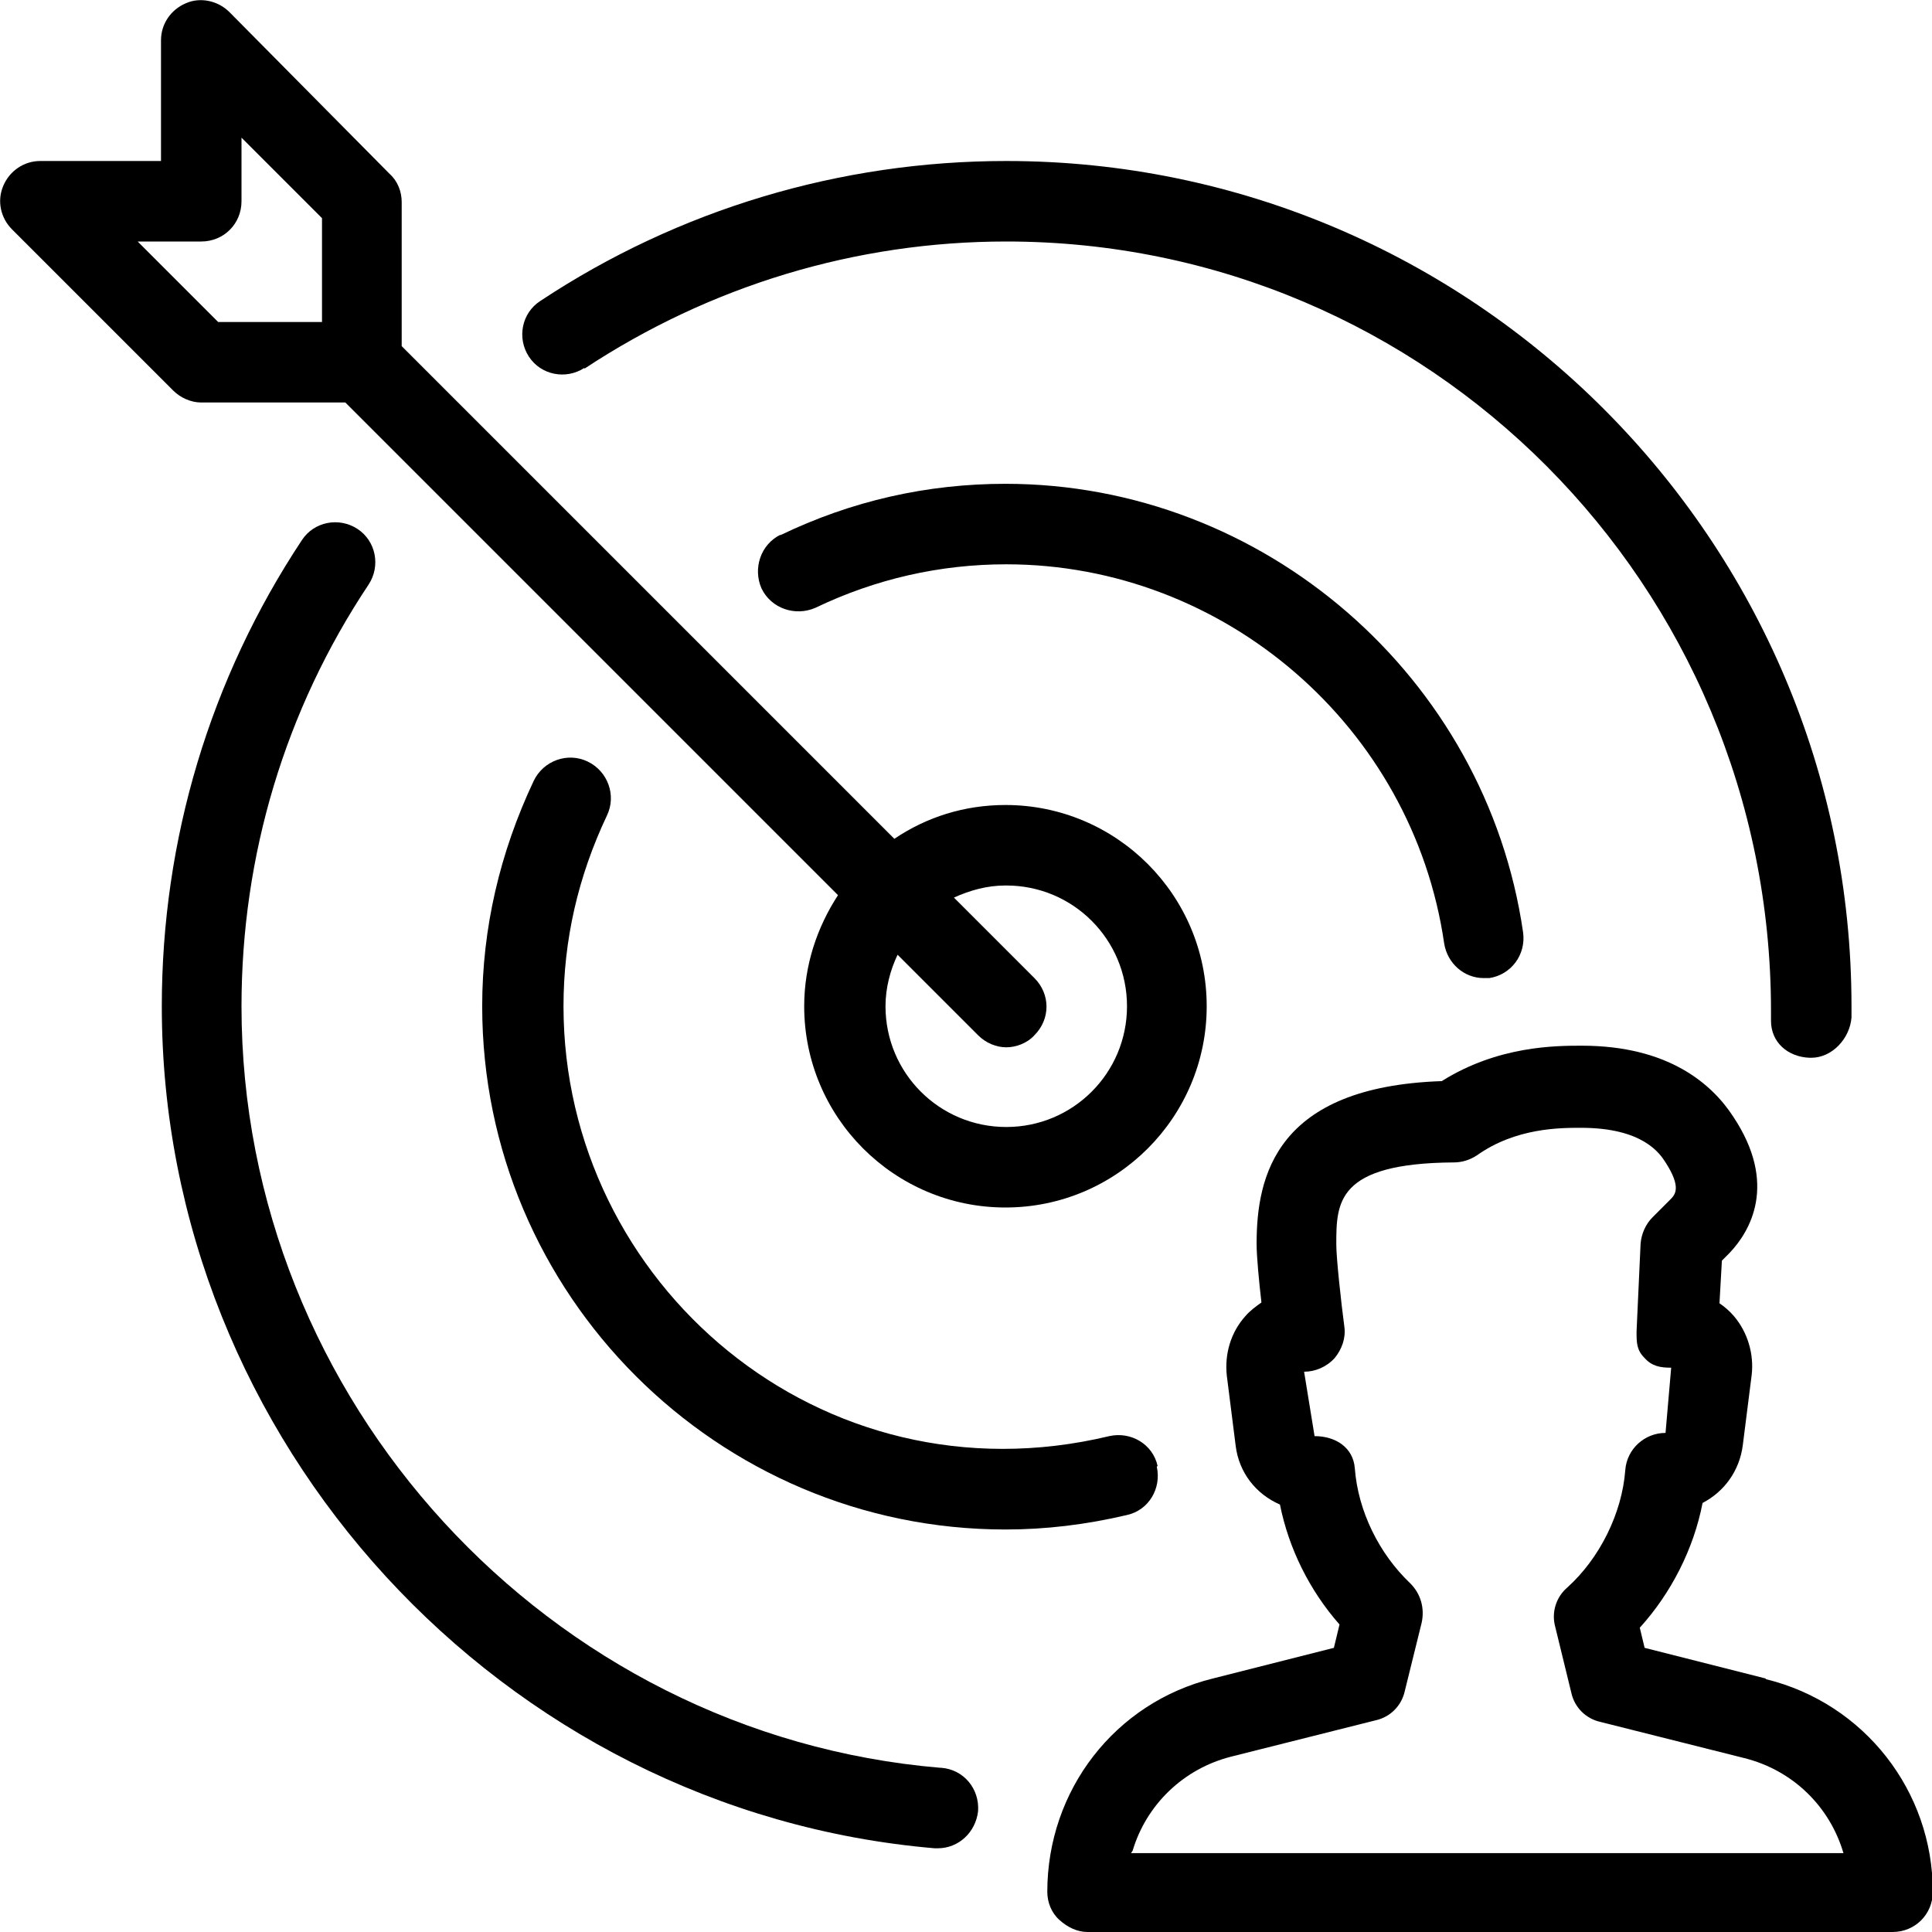
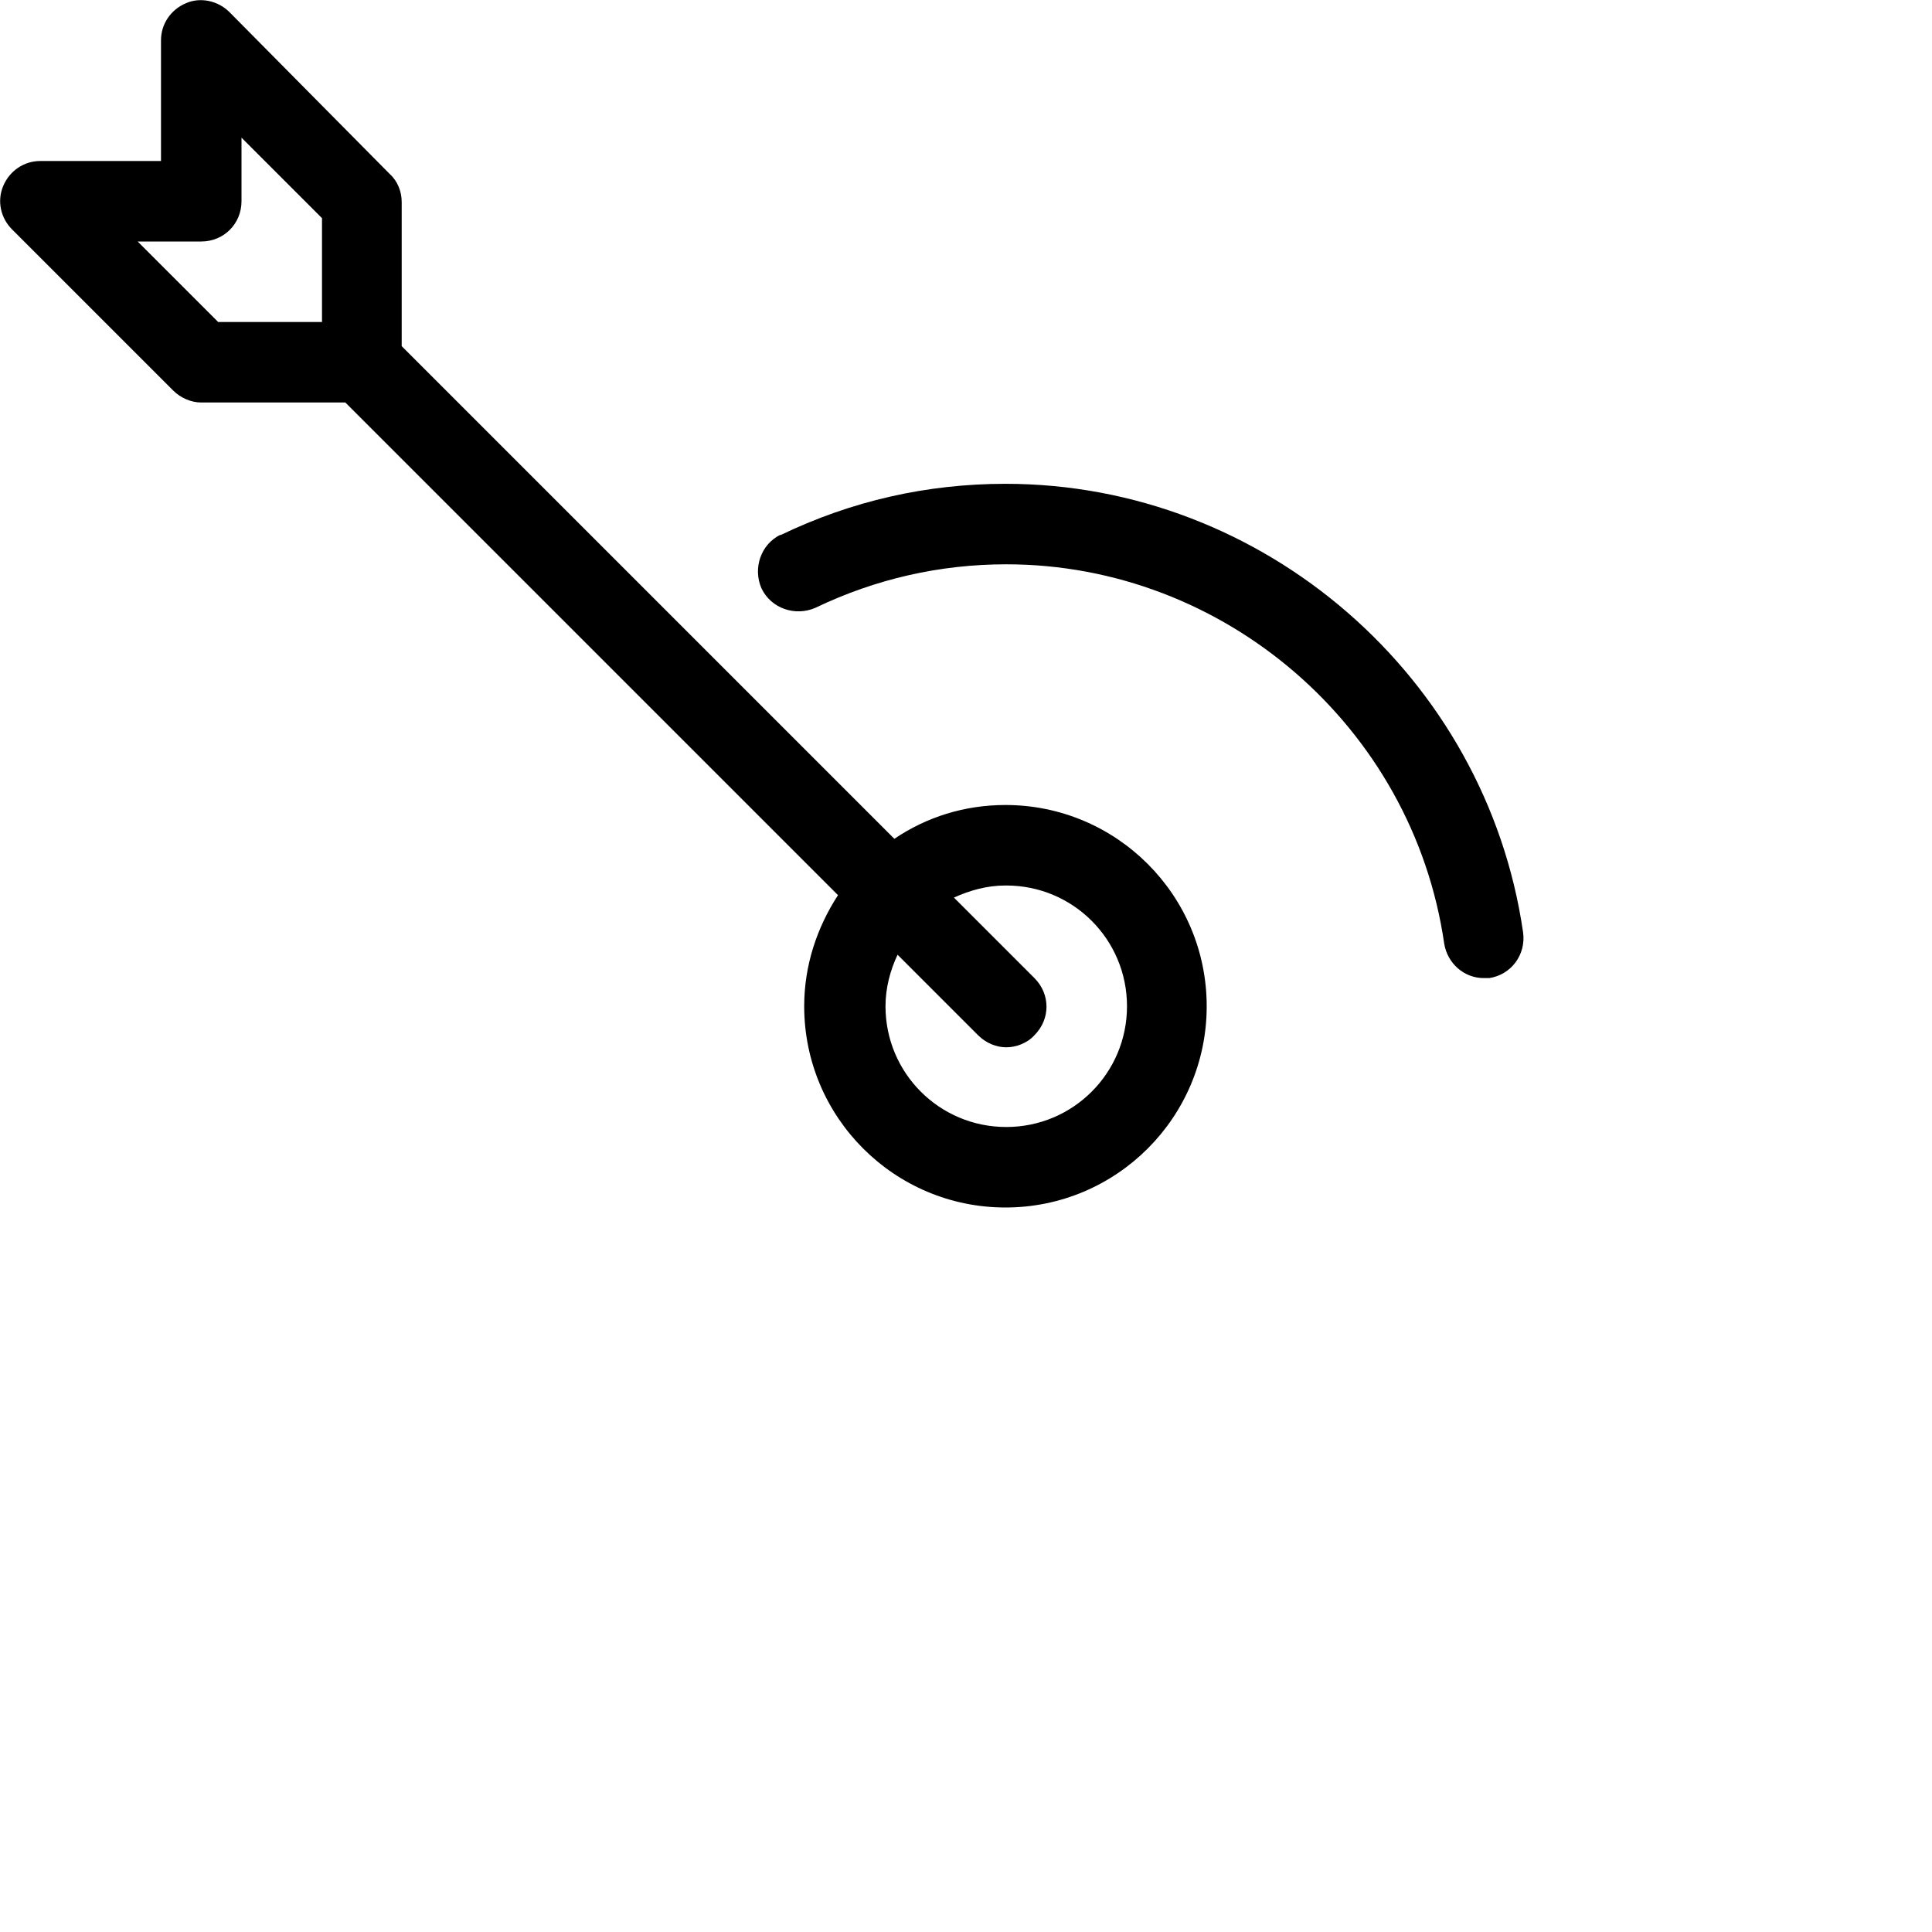
<svg xmlns="http://www.w3.org/2000/svg" id="uuid-eebe4aa9-7c5d-41de-8487-f8cc011a5735" data-name="Icons" viewBox="0 0 24 24">
-   <path d="m21.93,20.85l-1.5-.38-.06-.25c.39-.43.67-.98.78-1.55.27-.14.46-.4.5-.72l.11-.87c.03-.26-.05-.53-.22-.73-.05-.06-.12-.12-.18-.16l.03-.53.09-.09c.26-.27.61-.86.05-1.7-.26-.4-.8-.88-1.88-.88-.32,0-1.04,0-1.74.44-2.06.07-2.3,1.18-2.3,2.02,0,.16.03.47.06.73-.07.05-.14.1-.2.17-.18.2-.26.47-.23.74l.11.87c.04.33.25.6.55.73.11.55.37,1.07.74,1.49l-.07.29-1.5.38c-1.22.3-2.06,1.39-2.06,2.65,0,.13.05.26.15.35s.22.15.35.15h10c.28,0,.5-.22.5-.5,0-1.25-.85-2.34-2.07-2.64Zm-7.86,2.14c.17-.57.63-1.02,1.23-1.17l1.79-.45c.18-.04.32-.18.36-.36l.21-.85c.04-.18-.01-.36-.14-.49-.39-.37-.65-.9-.69-1.43-.02-.26-.24-.4-.5-.4l-.13-.8c.14,0,.28-.06.38-.17.09-.11.14-.25.12-.39-.04-.3-.1-.85-.1-1.02,0-.52,0-1.01,1.46-1.02.1,0,.2-.03.29-.09.48-.34,1.03-.34,1.29-.34.77,0,.98.32,1.05.43.2.31.12.4.06.46l-.22.22c-.09.09-.14.21-.15.33l-.05,1.09c0,.14,0,.23.1.33.09.1.19.12.33.12l-.07.81c-.26,0-.48.2-.5.46-.04.54-.32,1.1-.72,1.46-.14.12-.2.31-.15.49l.2.82c.04.18.18.32.36.36l1.79.45c.6.15,1.06.6,1.23,1.18h-8.85Z" />
  <path d="m2.5,5h1.79l6.12,6.12c-.26.4-.42.87-.42,1.38,0,1.38,1.12,2.5,2.5,2.5s2.5-1.12,2.5-2.5-1.12-2.5-2.5-2.5c-.51,0-.98.15-1.38.42l-6.12-6.12v-1.79c0-.13-.05-.26-.15-.35L2.85.15c-.14-.14-.36-.19-.54-.11-.19.08-.31.26-.31.46v1.5H.5c-.2,0-.38.12-.46.31s-.03.4.11.54l2,2c.09.09.22.15.35.15Zm10,6c.83,0,1.5.67,1.5,1.5s-.67,1.5-1.5,1.5-1.5-.67-1.5-1.5c0-.23.06-.45.15-.64l1,1c.1.1.23.15.35.15s.26-.05.35-.15c.2-.2.2-.51,0-.71l-1-1c.2-.09.41-.15.64-.15ZM2.5,3c.28,0,.5-.22.5-.5v-.79l1,1v1.29h-1.29l-1-1h.79Z" />
-   <path d="m11.68,21.96c-4.87-.41-8.68-4.57-8.68-9.46,0-1.87.54-3.68,1.58-5.24.15-.23.09-.54-.14-.69-.23-.15-.54-.09-.69.14-1.14,1.72-1.74,3.72-1.74,5.79,0,5.4,4.22,10,9.6,10.46.01,0,.03,0,.04,0,.26,0,.47-.2.5-.46.02-.28-.18-.52-.46-.54Z" />
-   <path d="m7.26,4.58c1.56-1.03,3.37-1.58,5.24-1.58,5.24,0,9.5,4.26,9.5,9.56,0,0,0,.11,0,.12,0,.27.21.45.48.46,0,0,.01,0,.02,0,.26,0,.48-.24.5-.5,0-.01,0-.12,0-.14,0-5.79-4.71-10.5-10.5-10.5-2.06,0-4.07.6-5.79,1.74-.23.15-.29.46-.14.69.15.23.46.29.69.14Z" />
-   <path d="m14.38,18.21c-.06-.27-.33-.43-.6-.37-3.59.86-6.78-1.9-6.78-5.34,0-.82.18-1.61.54-2.37.12-.25.01-.55-.24-.67-.25-.12-.55-.01-.67.24-.42.89-.64,1.83-.64,2.8,0,3.58,2.92,6.5,6.5,6.5.5,0,1-.06,1.51-.18.27-.06.43-.33.37-.6Z" />
  <path d="m9.7,6.64c-.25.12-.35.42-.24.67.12.25.42.35.67.24.75-.36,1.55-.54,2.37-.54,2.71,0,5.05,2.02,5.44,4.71.04.25.25.43.49.43.02,0,.05,0,.07,0,.27-.04.46-.29.42-.57-.46-3.17-3.22-5.57-6.43-5.57-.97,0-1.91.21-2.8.64Z" />
</svg>